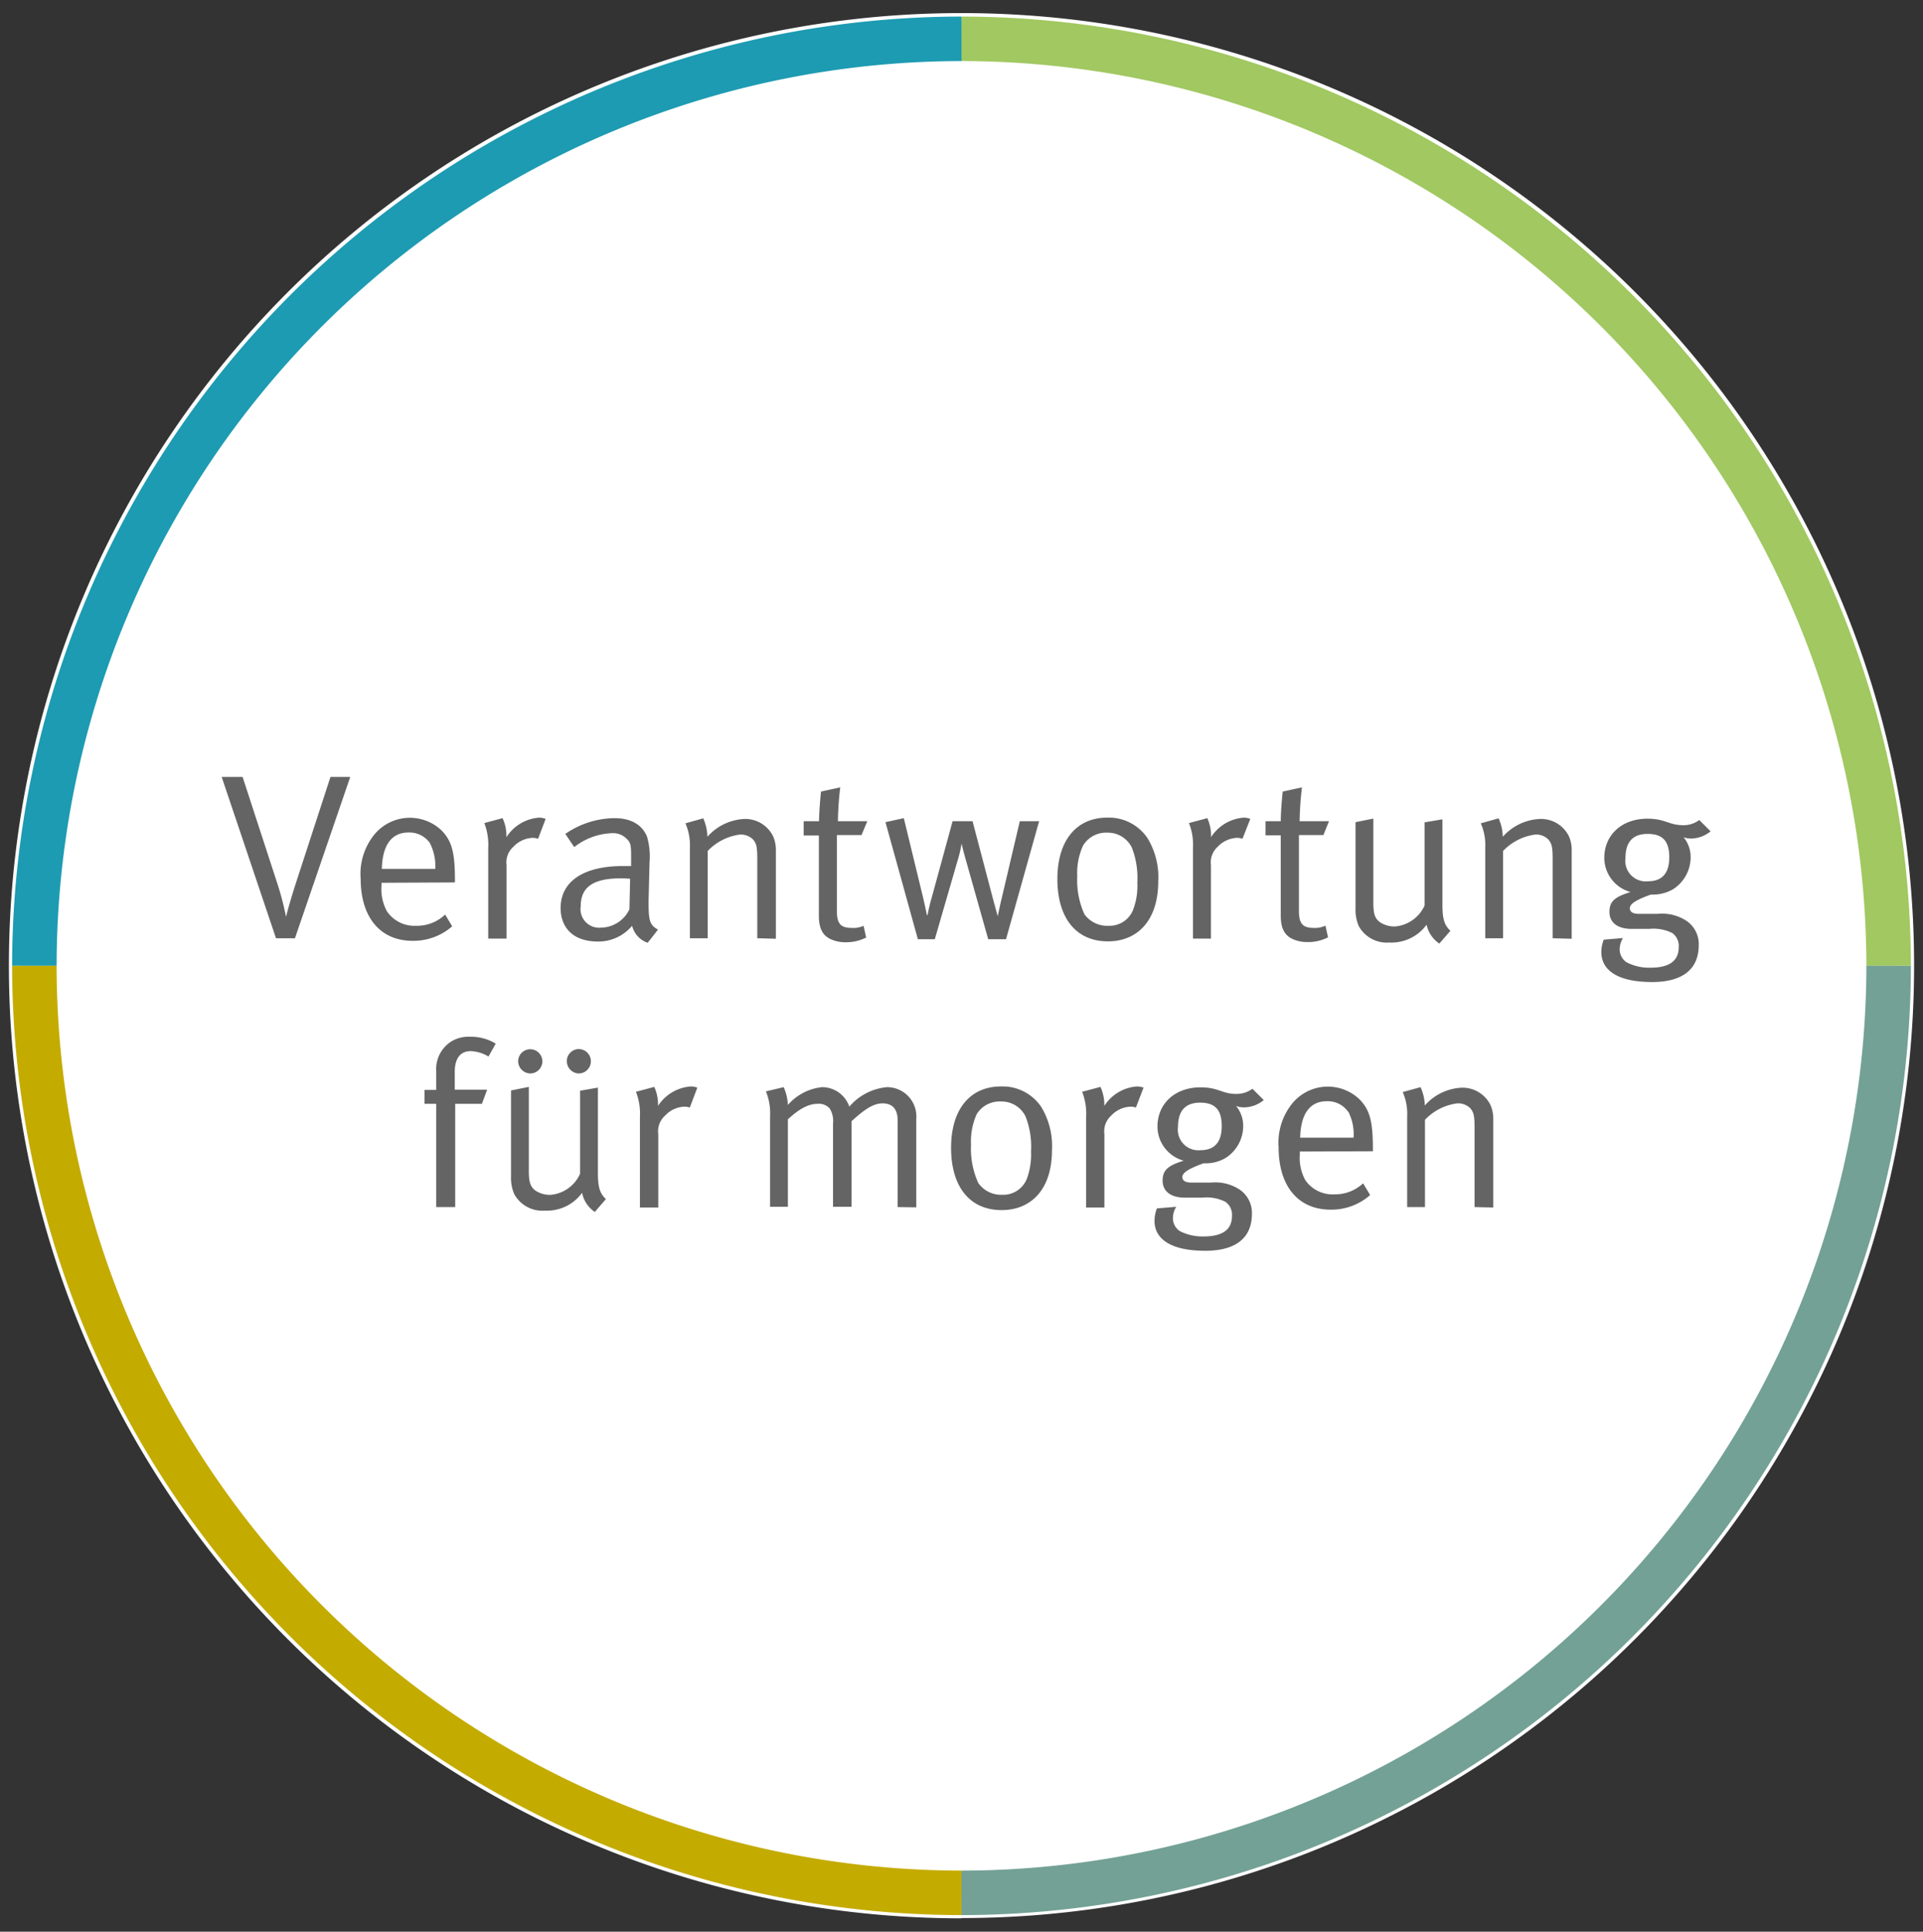
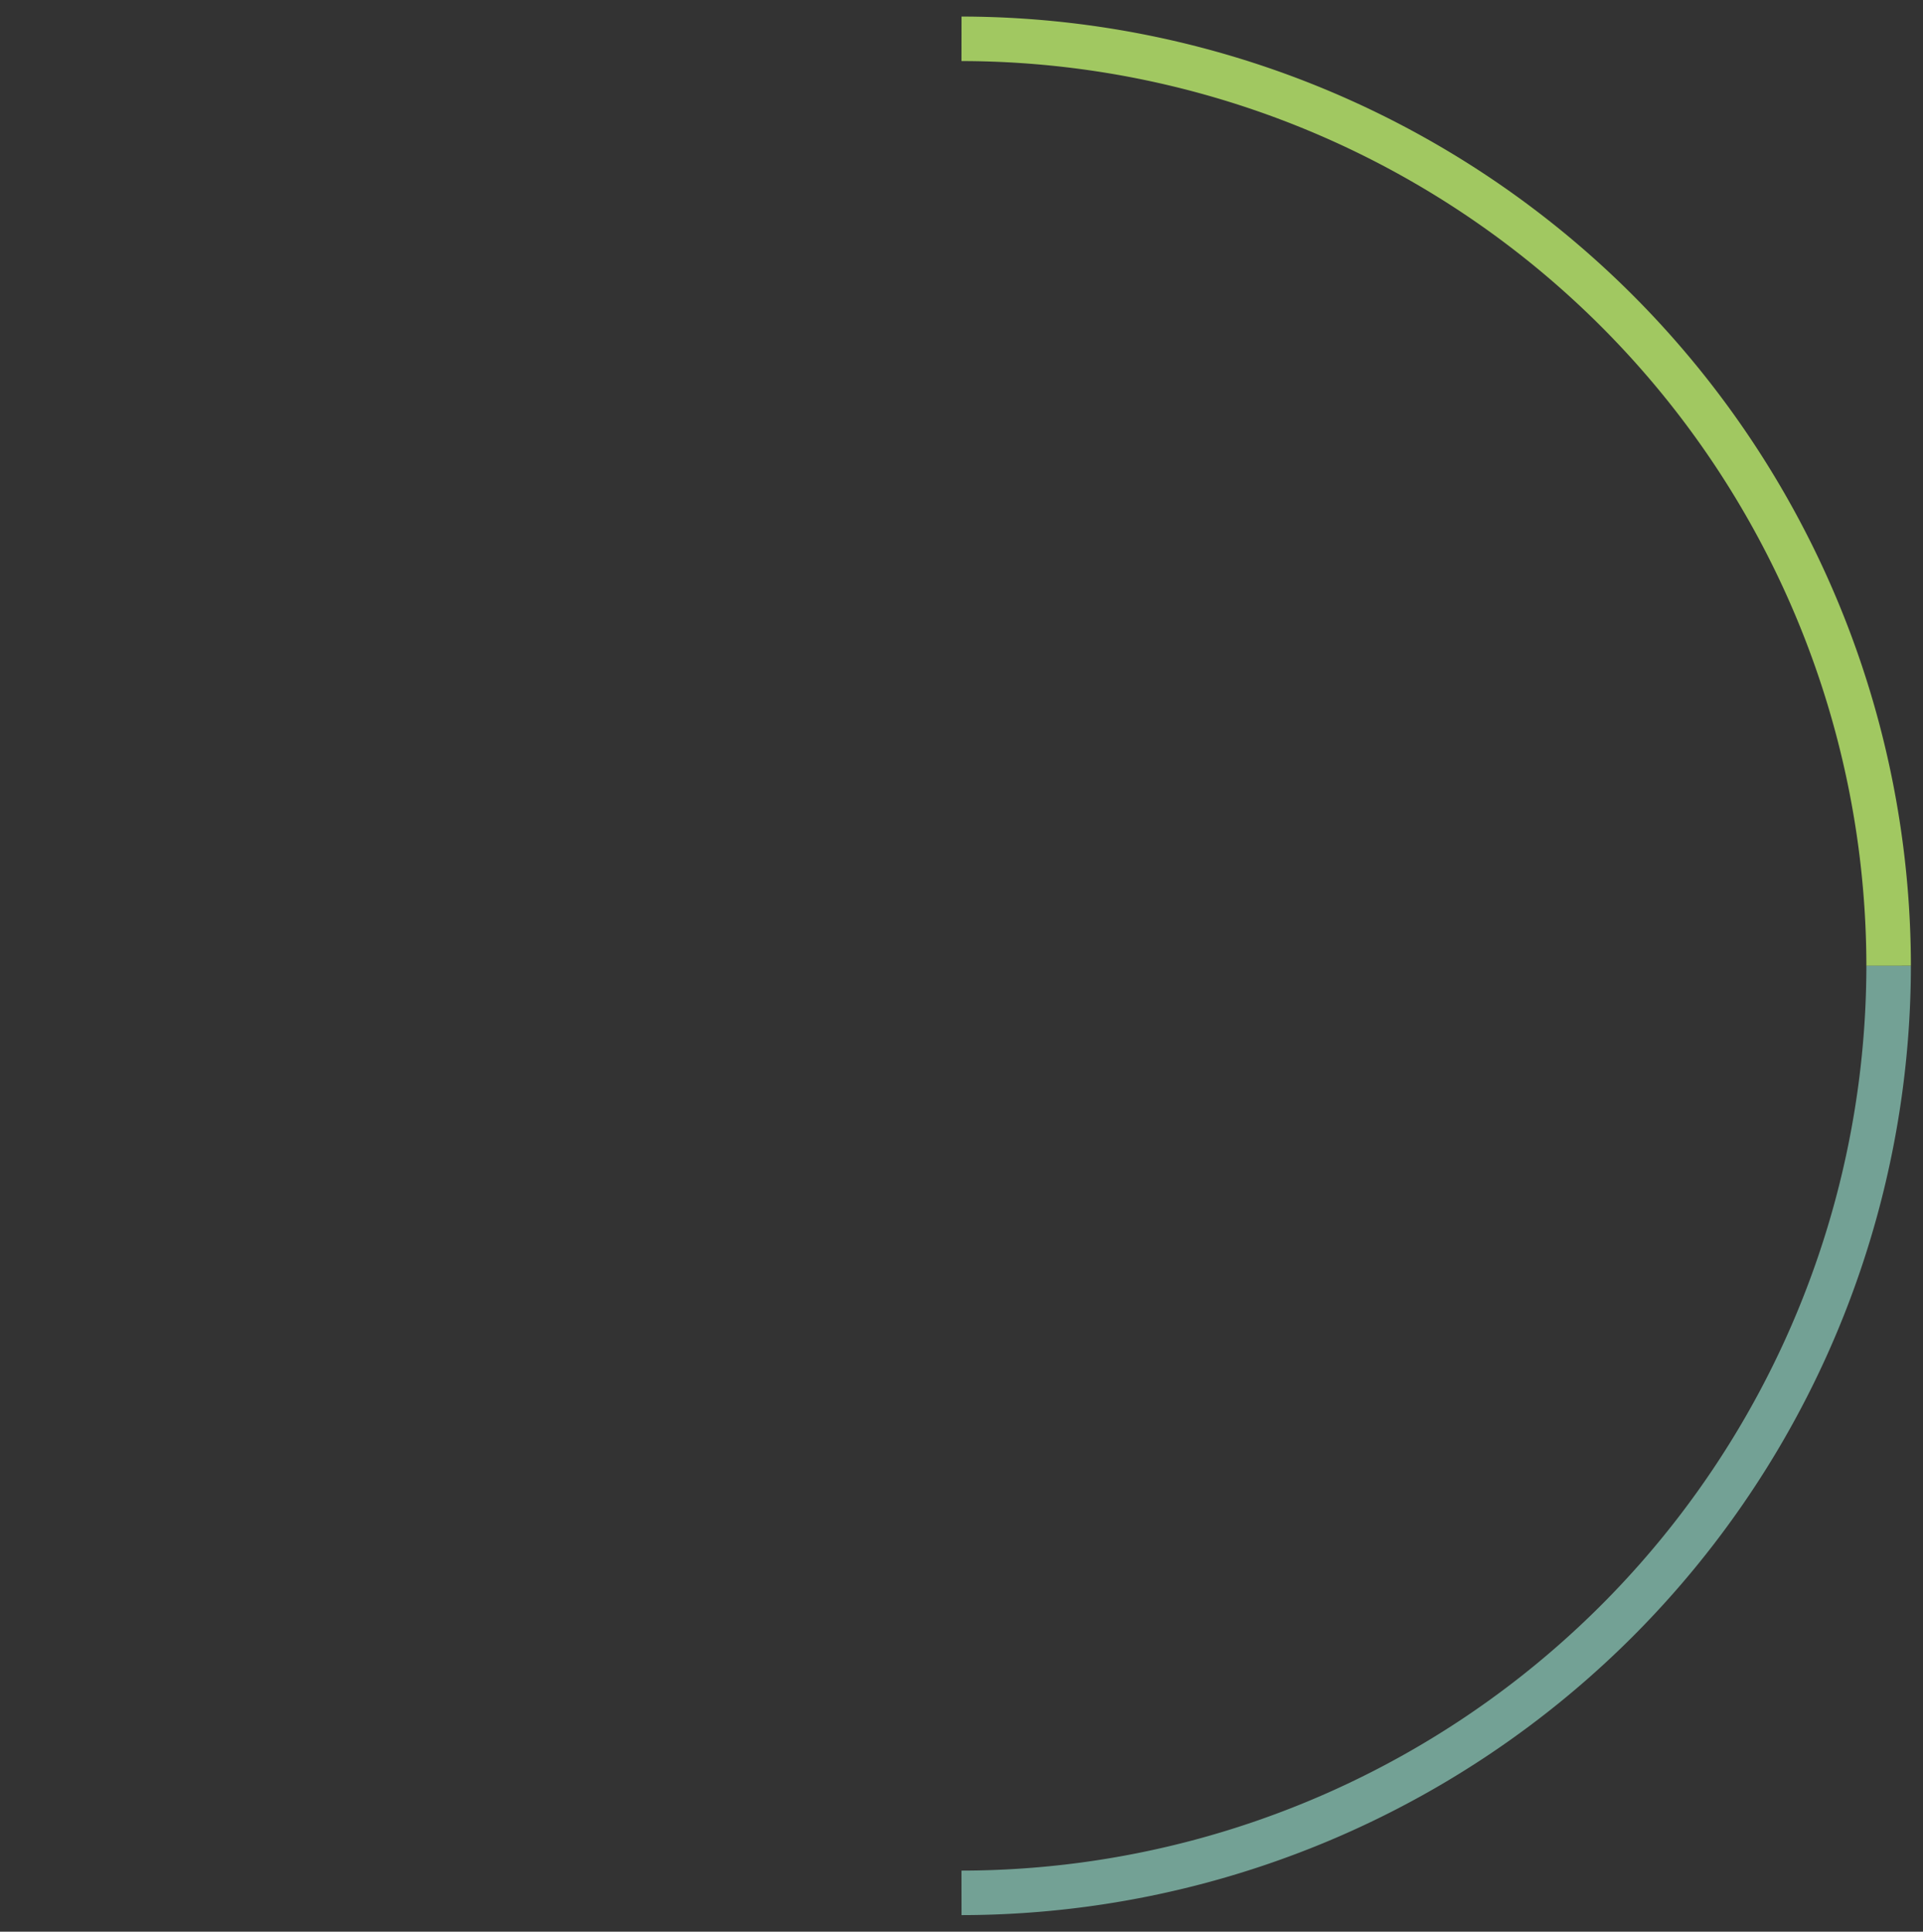
<svg xmlns="http://www.w3.org/2000/svg" width="216" height="217" viewBox="0 0 216 217">
  <rect x="0" y="0" width="216" height="217" fill="#333333" stroke="none" />
-   <path d="M108 215.47A107 107 0 101 108.5a107 107 0 00107 107" fill="#fff" />
-   <path d="M108 4.36A104.26 104.26 0 003.86 108.5" fill="none" stroke="#1d9bb2" stroke-width="5" />
-   <path d="M108 212.64A104.26 104.26 0 013.86 108.5" fill="none" stroke="#c4ab00" stroke-width="5" />
  <path d="M108 4.36A104.26 104.26 0 01212.14 108.5" fill="none" stroke="#a1c861" stroke-width="5" />
  <path d="M108 212.64A104.26 104.26 0 00212.14 108.5" fill="none" stroke="#73a195" stroke-width="5" />
  <g fill="#646464">
-     <path d="M33.13 105.4H31l-6.1-18.12h2.35L31.07 99a33.07 33.07 0 011.06 4c.1-.45.47-1.82 1.1-3.78l3.89-11.94h2.22zM42.85 99.17v.32a5.25 5.25 0 00.61 2.88 3.72 3.72 0 003.27 1.63 4.57 4.57 0 003.27-1.26l.79 1.32a6.6 6.6 0 01-4.44 1.63c-3.64 0-5.84-2.64-5.84-7a7 7 0 011.59-5 5.17 5.17 0 017.5-.4c1.13 1.17 1.5 2.41 1.5 5.55v.29zm5.42-4.49a2.82 2.82 0 00-2.38-1.16c-1.88 0-2.93 1.37-3 4.09h6a5.65 5.65 0 00-.62-2.93zM60.44 94.23a1.81 1.81 0 00-.58-.11 3.14 3.14 0 00-2.19 1 2.35 2.35 0 00-.77 2.08v8.24h-2.06V95.26a6.76 6.76 0 00-.44-2.8l2.05-.55a4.69 4.69 0 01.43 2.14 4.77 4.77 0 013.7-2.2 2.35 2.35 0 01.71.14zM72.75 105.91A2.7 2.7 0 0171 104a4.92 4.92 0 01-3.81 1.77c-3.25 0-4.22-2-4.22-3.75 0-3 2.56-4.73 7-4.73h.92v-.92c0-1.16 0-1.64-.42-2.06a2.14 2.14 0 00-1.77-.71 7.27 7.27 0 00-4.2 1.56l-1-1.48a9.87 9.87 0 015.52-1.77c1.82 0 3.09.71 3.65 2.06a7.91 7.91 0 01.29 2.9l-.11 4.33c0 2.14.08 2.7 1.06 3.23zm-3-7.24c-3.33 0-4.52 1.13-4.52 3.14a2.09 2.09 0 002.28 2.4 3.59 3.59 0 003.19-2.06l.08-3.43c-.35-.03-.67-.05-1.04-.05zM85.06 105.4v-8.9c0-1.4-.1-1.74-.47-2.19a2 2 0 00-1.46-.56 6.08 6.08 0 00-3.64 1.85v9.8h-2V95.26a6.14 6.14 0 00-.5-2.77l2-.56a5.39 5.39 0 01.47 2.07 5.92 5.92 0 014.15-2 3.48 3.48 0 013.22 1.93 3.78 3.78 0 01.32 1.53v10zM96.77 93.81H94v8.48c0 1.45.39 1.95 1.69 1.95A2.67 2.67 0 0097 104l.29 1.32a4.91 4.91 0 01-2.32.53 3.93 3.93 0 01-1.72-.37c-.92-.45-1.27-1.3-1.27-2.62v-9h-1.71v-1.61H92c0-1.27.22-3.33.22-3.33l2.16-.47a36 36 0 00-.26 3.8h3.3zM113 105.51h-2l-2.61-9.25c-.24-.87-.37-1.45-.37-1.45H108a12.32 12.32 0 01-.29 1.35l-2.71 9.35h-1.9l-3.64-13.15 2.06-.45 2.11 8.69c.29 1.21.48 2.19.48 2.19h.08s.18-1 .45-1.9l2.36-8.64h2.24l2.3 8.74c.19.72.53 1.93.53 1.93s.27-1.29.4-1.82l2.08-8.85h2.17zM124.45 105.75c-3.62 0-5.68-2.67-5.68-7s2.14-6.9 5.6-6.9a5.24 5.24 0 014.52 2.3A8.43 8.43 0 01130.1 99c0 4.42-2.35 6.75-5.65 6.75zm2.69-10.52a3 3 0 00-2.8-1.69 3 3 0 00-2.69 1.46 7.4 7.4 0 00-.65 3.4 9.31 9.31 0 00.81 4.31 3.15 3.15 0 002.69 1.29 2.85 2.85 0 002.85-2 7.59 7.59 0 00.4-2.85 9.41 9.41 0 00-.61-3.92zM139.56 94.23a1.81 1.81 0 00-.58-.11 3.16 3.16 0 00-2.2 1 2.37 2.37 0 00-.76 2.08v8.24H134V95.26a6.63 6.63 0 00-.45-2.8l2.06-.55a4.76 4.76 0 01.42 2.14 4.77 4.77 0 013.7-2.2 2.35 2.35 0 01.71.14zM148.65 93.81h-2.75v8.48c0 1.45.39 1.95 1.69 1.95a2.67 2.67 0 001.29-.26l.29 1.32a4.91 4.91 0 01-2.32.53 3.93 3.93 0 01-1.72-.37c-.92-.45-1.27-1.3-1.27-2.62v-9h-1.71v-1.59h1.71c0-1.27.22-3.33.22-3.33l2.16-.47a36 36 0 00-.26 3.8h3.3zM161.67 106a3.42 3.42 0 01-1.43-2.12 4.87 4.87 0 01-4.17 2 3.59 3.59 0 01-3.46-1.87 4.68 4.68 0 01-.35-2v-9.65l2-.4v9.46c0 1.24.18 1.79.79 2.21a3 3 0 001.61.45 4 4 0 003.36-2.37v-9.33l2-.34v9.59c0 1.66.24 2.32.9 2.93zM174.4 105.4v-8.9c0-1.4-.11-1.74-.48-2.19a1.93 1.93 0 00-1.45-.56 6.08 6.08 0 00-3.64 1.85v9.8h-2V95.26a6.14 6.14 0 00-.5-2.77l2-.56a5.3 5.3 0 01.47 2.07 5.91 5.91 0 014.2-2 3.49 3.49 0 013.22 1.93 3.78 3.78 0 01.32 1.53v10zM190 94.2a2.42 2.42 0 01-.9-.15 3.47 3.47 0 01.8 2.24 4.27 4.27 0 01-2 3.62 4.53 4.53 0 01-2.46.58c-1.76.63-2.37 1.08-2.37 1.53s.39.64 1 .64h2.12a5 5 0 013.17.74 3.14 3.14 0 011.45 2.77c0 2.85-2 4.15-5.23 4.15-4.12 0-5.71-1.48-5.71-3.36a3.89 3.89 0 01.27-1.4l2.16-.18a2.46 2.46 0 00-.37 1.19 1.75 1.75 0 00.77 1.53 5.52 5.52 0 002.67.61c2 0 3.19-.67 3.19-2.3a1.79 1.79 0 00-.71-1.59 4.73 4.73 0 00-2.59-.47h-2c-1.56 0-2.48-.71-2.48-1.9s.58-1.69 2.37-2.24a4 4 0 01-2.95-3.81c0-2.64 2-4.43 4.85-4.43 2 0 2.41.73 4 .73a2.92 2.92 0 001.82-.58l1.27 1.27a3.53 3.53 0 01-2.14.81zm-4.94-.52c-1.64 0-2.48.89-2.48 2.72a2.3 2.3 0 002.54 2.6c1.59 0 2.38-.92 2.38-2.69s-.69-2.63-2.43-2.63zM54.87 118.69a4.16 4.16 0 00-2-.61c-1.16 0-1.79.82-1.79 2.33v2h3.64l-.59 1.59h-3v11.6H49V124h-1.32v-1.56H49v-2.06a3.69 3.69 0 011.45-3.22 3.63 3.63 0 012.33-.69 5.28 5.28 0 012.9.77zM66.81 136.15a3.42 3.42 0 01-1.43-2.15 4.87 4.87 0 01-4.17 2 3.6 3.6 0 01-3.46-1.88 4.66 4.66 0 01-.35-1.95v-9.67l2-.4v9.46c0 1.24.18 1.79.79 2.22a3 3 0 001.61.45 4 4 0 003.36-2.38v-9.32l2-.35v9.59c0 1.66.24 2.32.9 2.93zm-7.24-15.56a1.39 1.39 0 01-1.37-1.4 1.36 1.36 0 111.37 1.4zm5.47 0a1.38 1.38 0 01-1.37-1.4 1.35 1.35 0 011.33-1.34 1.37 1.37 0 010 2.74zM77.48 124.42a1.83 1.83 0 00-.58-.1 3.11 3.11 0 00-2.19 1 2.37 2.37 0 00-.77 2.09v8.24h-2.06v-10.2a6.68 6.68 0 00-.45-2.8l2.06-.55a4.76 4.76 0 01.42 2.14 4.78 4.78 0 013.7-2.19 2.53 2.53 0 01.72.13zM100.83 135.6v-9.72c0-1.27-.58-1.93-1.69-1.93s-2.11.76-3.49 2v9.62h-2.08v-9.35a2.67 2.67 0 00-.37-1.69 1.63 1.63 0 00-1.35-.53c-1 0-2 .5-3.35 1.74v9.83h-2V125.4a6.55 6.55 0 00-.47-2.8l2-.47a5.58 5.58 0 01.47 2 5.88 5.88 0 013.83-2 3.23 3.23 0 013.07 2.19 6.31 6.31 0 014.22-2.19 3.29 3.29 0 013.3 3.57v9.93zM112.51 135.94c-3.62 0-5.68-2.67-5.68-7s2.14-6.89 5.6-6.89a5.23 5.23 0 014.52 2.29 8.43 8.43 0 011.21 4.89c0 4.39-2.35 6.71-5.65 6.71zm2.69-10.51a3 3 0 00-2.8-1.69 3 3 0 00-2.69 1.42 7.41 7.41 0 00-.64 3.44 9.24 9.24 0 00.82 4.3 3.12 3.12 0 002.67 1.32 2.85 2.85 0 002.85-2 7.8 7.8 0 00.4-2.85 9.32 9.32 0 00-.61-3.94zM127.59 124.42a1.83 1.83 0 00-.58-.1 3.13 3.13 0 00-2.19 1 2.37 2.37 0 00-.77 2.09v8.24H122v-10.2a6.68 6.68 0 00-.45-2.8l2.06-.55a4.85 4.85 0 01.43 2.14 4.75 4.75 0 013.69-2.19 2.53 2.53 0 01.72.13zM139.74 124.4a2.41 2.41 0 01-.9-.16 3.47 3.47 0 01.8 2.24 4.26 4.26 0 01-2 3.62 4.43 4.43 0 01-2.45.58c-1.77.64-2.38 1.09-2.38 1.54s.39.63 1.05.63H136a5 5 0 013.17.74 3.15 3.15 0 011.45 2.77c0 2.85-2 4.15-5.23 4.15-4.12 0-5.71-1.48-5.71-3.35a3.9 3.9 0 01.27-1.41l2.17-.18a2.39 2.39 0 00-.37 1.19 1.73 1.73 0 00.76 1.53 5.52 5.52 0 002.67.61c2 0 3.2-.66 3.2-2.3a1.77 1.77 0 00-.72-1.58 4.62 4.62 0 00-2.59-.48h-2c-1.56 0-2.48-.72-2.48-1.9s.58-1.7 2.37-2.25a4 4 0 01-2.95-3.8c0-2.65 2-4.44 4.85-4.44 2 0 2.41.74 4 .74a3 3 0 001.82-.58l1.27 1.27a3.53 3.53 0 01-2.21.82zm-4.94-.53c-1.64 0-2.48.9-2.48 2.72a2.31 2.31 0 002.53 2.62c1.59 0 2.38-.93 2.38-2.7s-.68-2.64-2.43-2.64zM146 129.36v.32a5.25 5.25 0 00.61 2.88 3.7 3.7 0 003.27 1.61 4.57 4.57 0 003.23-1.24l.79 1.32a6.56 6.56 0 01-4.44 1.64c-3.64 0-5.84-2.64-5.84-7a7 7 0 011.59-5 5.16 5.16 0 017.5-.39c1.13 1.16 1.5 2.4 1.5 5.54v.29zm5.41-4.49a2.78 2.78 0 00-2.37-1.16c-1.88 0-2.93 1.37-3 4.09h6a5.56 5.56 0 00-.6-2.93zM165.63 135.6v-8.9c0-1.4-.11-1.75-.48-2.2a1.93 1.93 0 00-1.45-.55 6 6 0 00-3.64 1.85v9.8h-2v-10.15a6.14 6.14 0 00-.5-2.77l2-.55a5.24 5.24 0 01.48 2.06 5.88 5.88 0 014.15-2 3.5 3.5 0 013.22 1.93 3.81 3.81 0 01.32 1.53v10z" />
-   </g>
+     </g>
</svg>